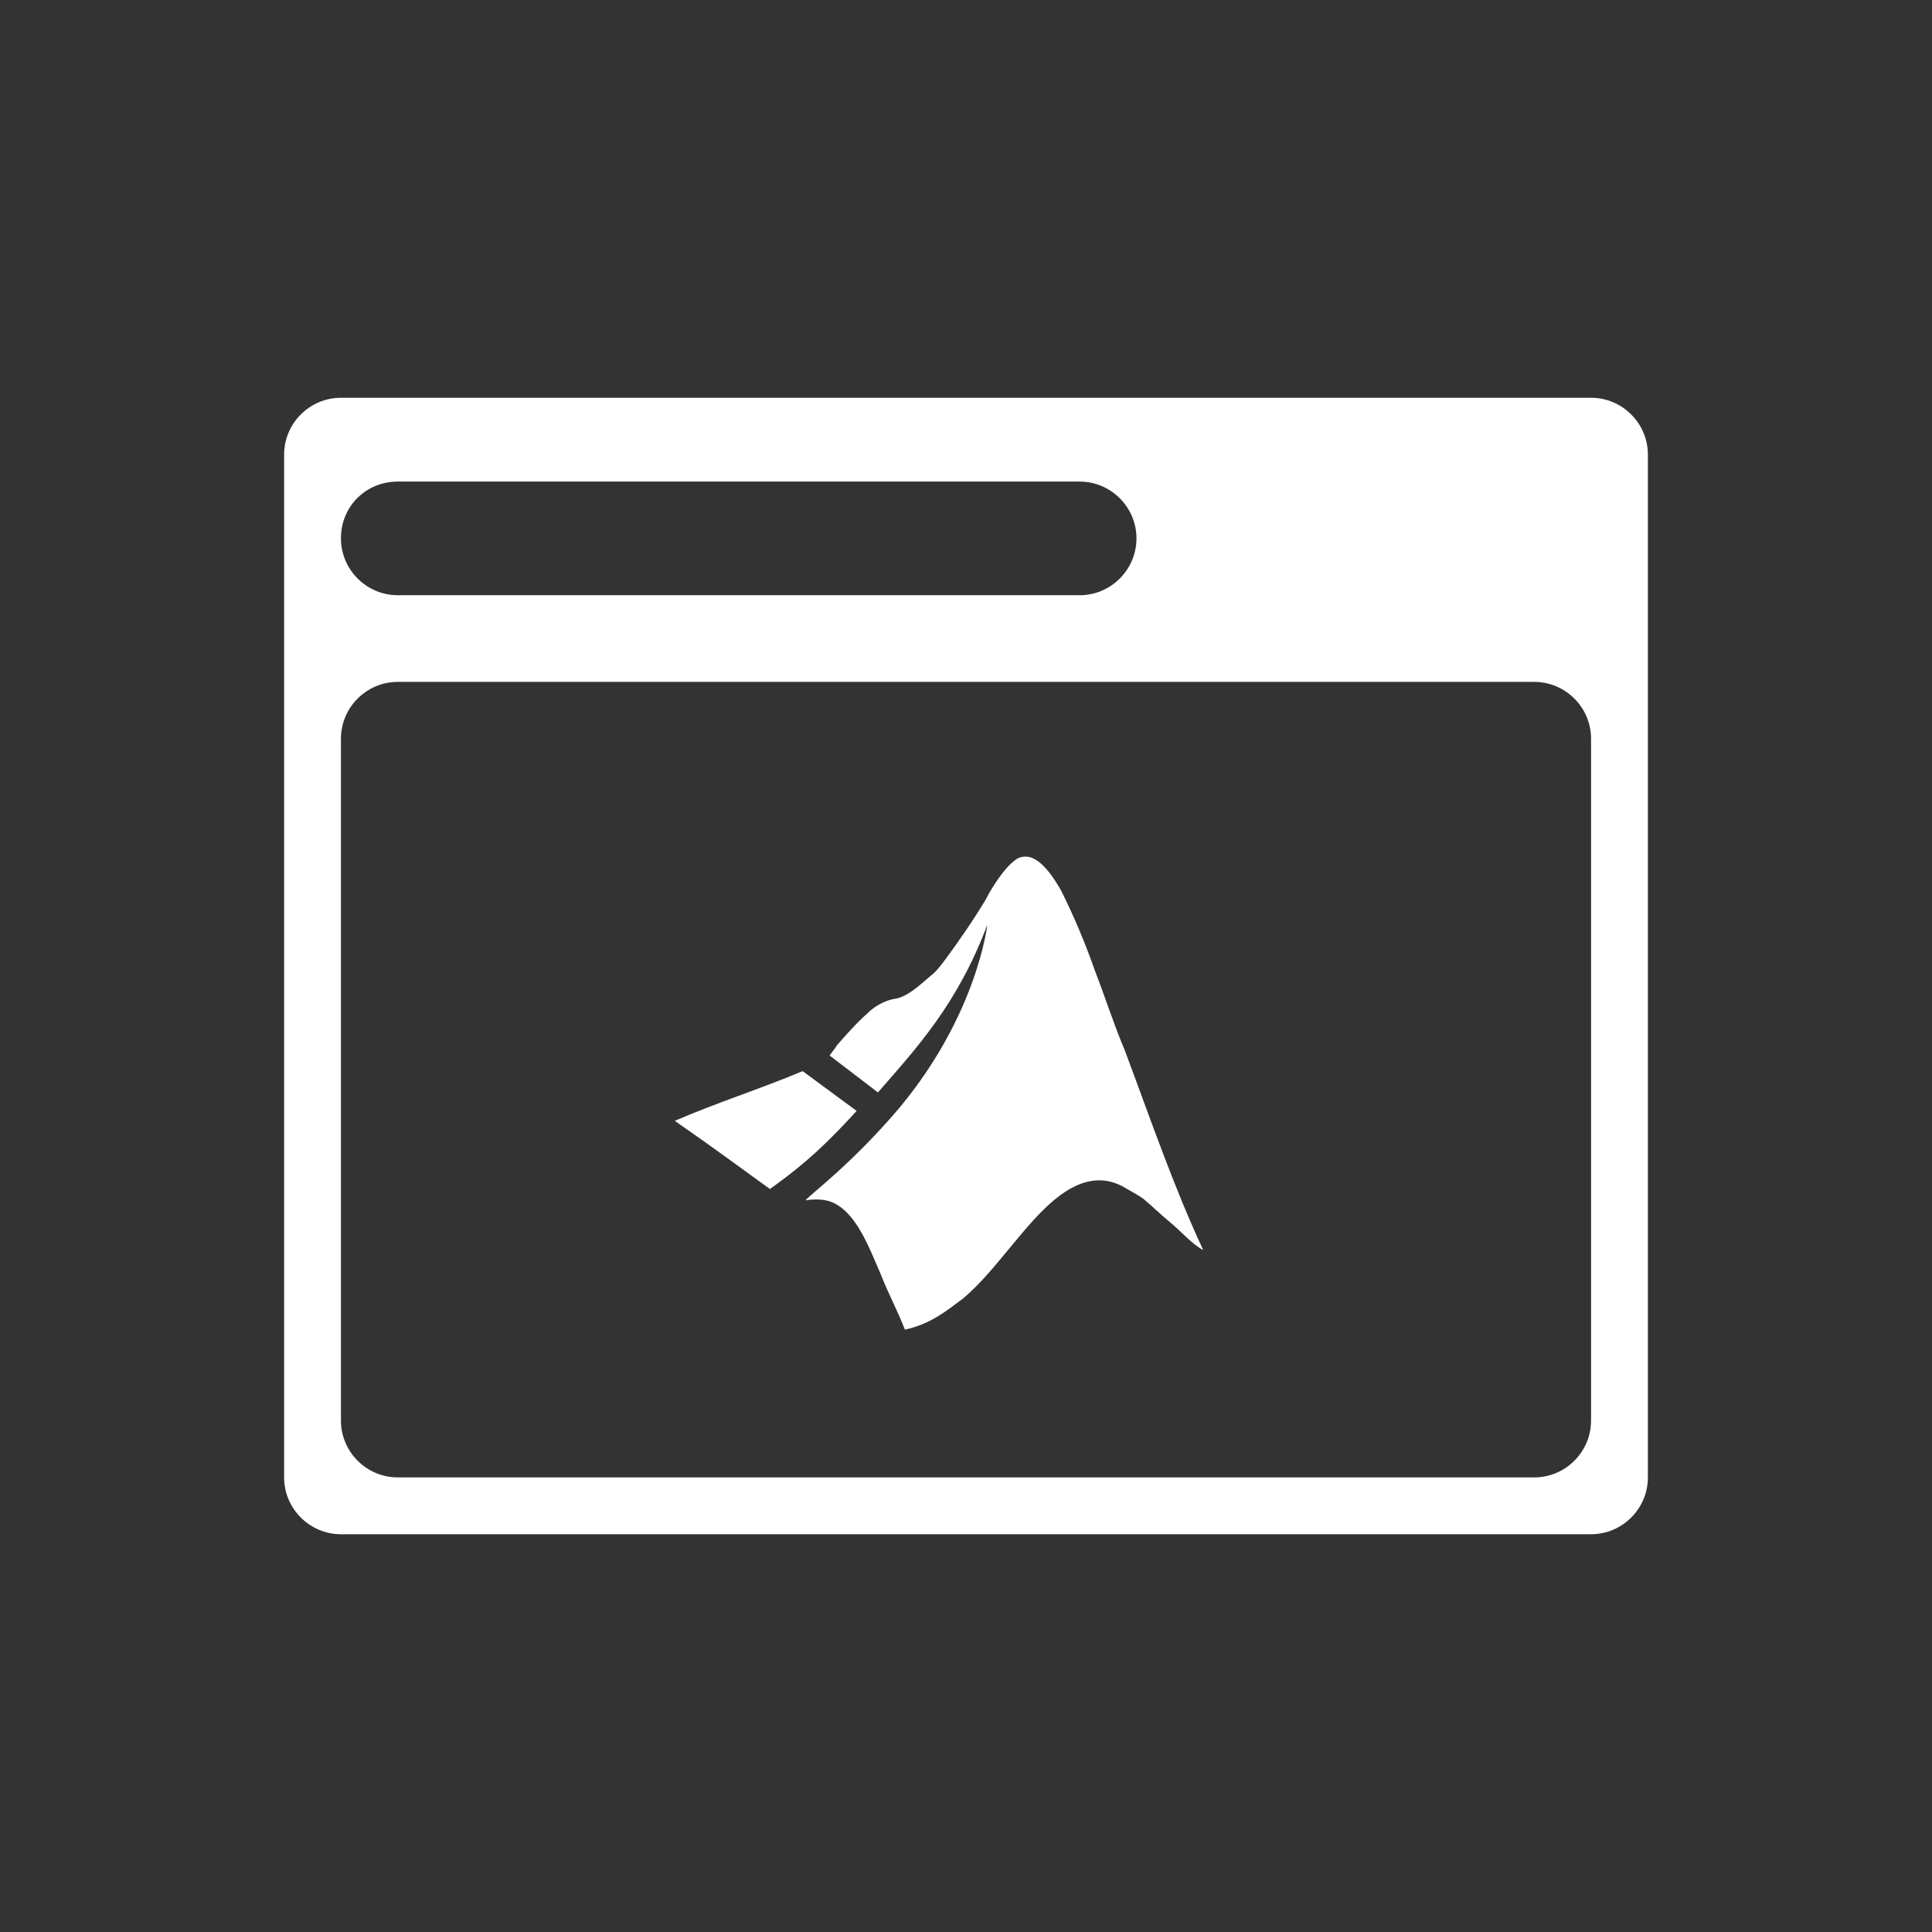
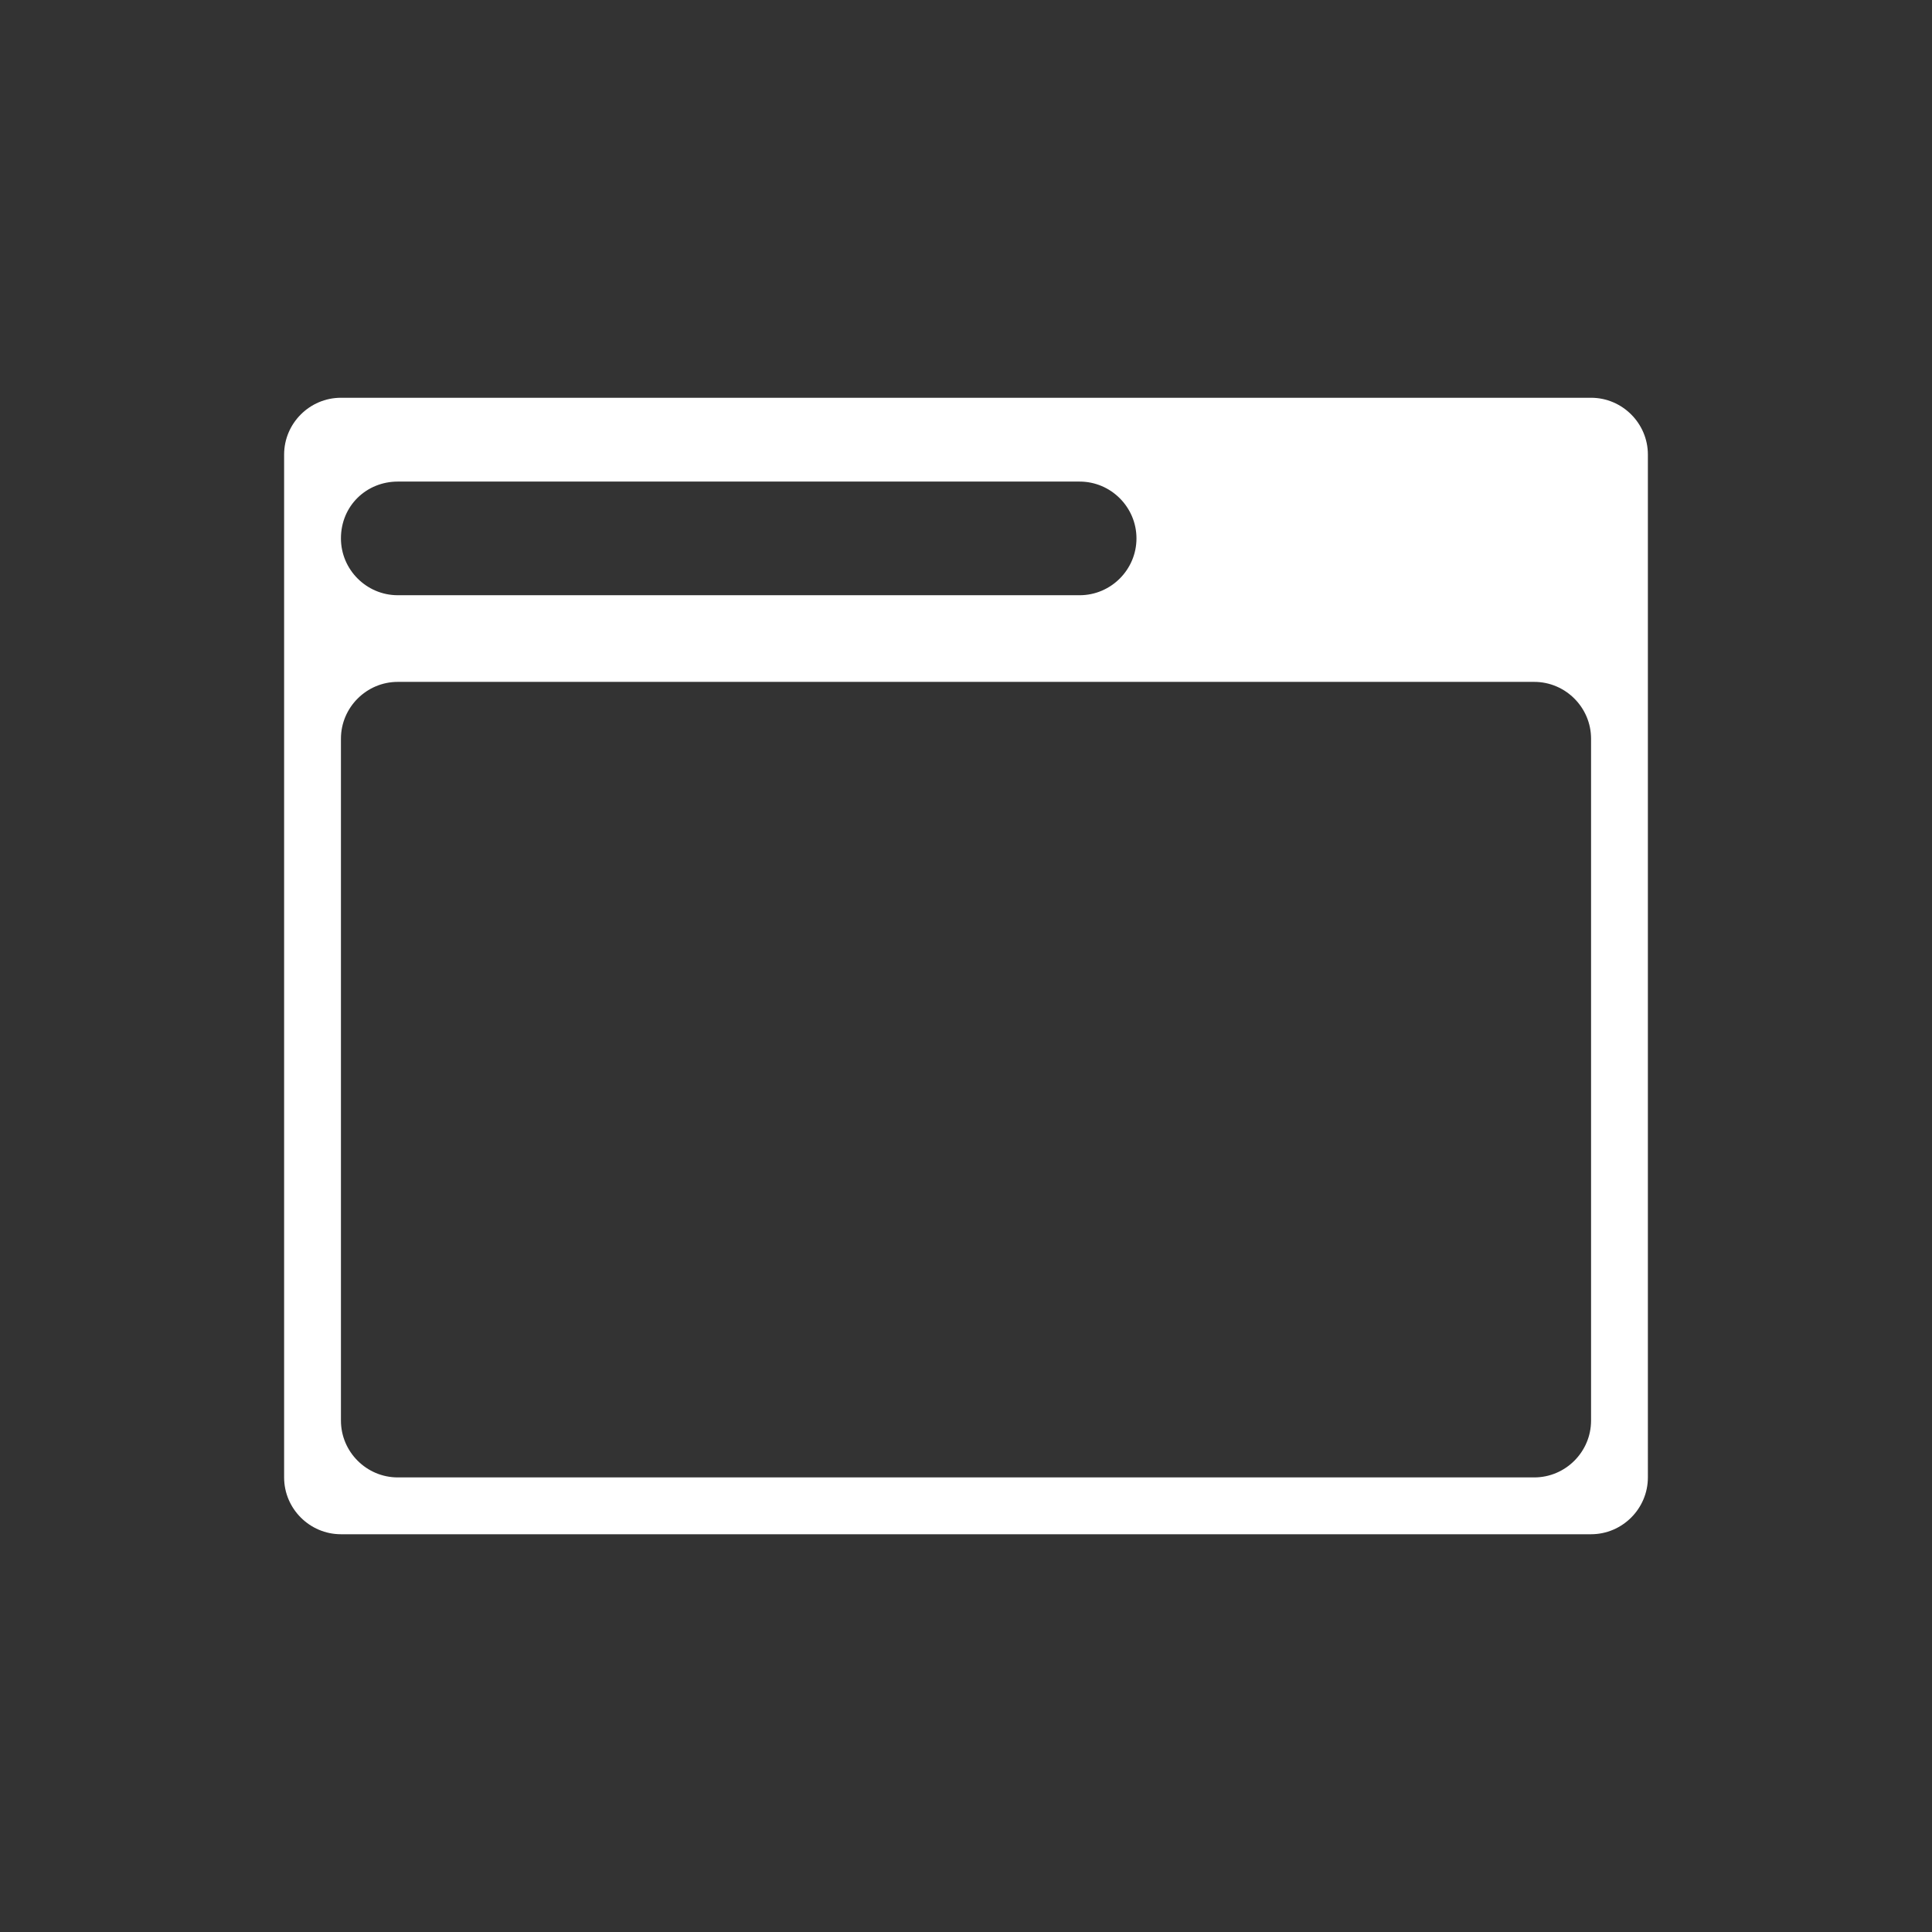
<svg xmlns="http://www.w3.org/2000/svg" version="1.1" id="svg-icon" x="0px" y="0px" width="102" height="102" viewBox="0 0 136 136" style="enable-background:new 0 0 136 136;" xml:space="preserve">
  <rect x="0" y="0" width="136" height="136" fill="#333333" stroke="none" />
  <style type="text/css">
.icon-shape{fill:#FFFFFF;}
</style>
  <g id="svg-icon">
    <path class="icon-shape" d="M112,28H24c-2.2,0-4,1.8-4,4v72c0,2.2,1.8,4,4,4h88c2.2,0,4-1.8,4-4V32C116,29.8,114.2,28,112,28z M28,33.9h48   c2.2,0,4,1.8,4,4c0,2.2-1.8,4-4,4H28c-2.2,0-4-1.8-4-4C24,35.6,25.8,33.9,28,33.9z M112,100c0,2.2-1.8,4-4,4H28c-2.2,0-4-1.8-4-4   V52c0-2.2,1.8-4,4-4h80c2.2,0,4,1.8,4,4V100z" />
-     <path class="icon-shape" d="M60.3,78.2l-3.8-2.8c-3.1,1.3-6,2.2-9,3.5c2.6,1.8,4.9,3.5,6.7,4.8C55.7,82.6,57.4,81.4,60.3,78.2z" />
-     <path class="icon-shape" d="M77.1,68.4c-0.7-2-1.5-3.9-2.4-5.7c-0.4-0.7-1.4-2.4-2.5-2.4c-0.3,0-0.6,0.1-0.8,0.3c-0.7,0.5-1.6,1.9-2,2.7   c-0.7,1.2-2,3.1-2.9,4.3c-0.3,0.4-0.6,0.8-1,1.1c-0.6,0.5-1.3,1.2-2.1,1.5c-0.2,0.1-0.5,0.1-0.8,0.2c-0.6,0.2-1.1,0.5-1.5,0.9   c-0.8,0.7-1.5,1.5-2.2,2.3c-0.1,0.2-0.3,0.4-0.5,0.7l3.4,2.6c2.7-3.1,5.6-6.2,7.7-11.8c0,0-0.7,6.3-6.2,12.9   c-3.4,4-6.3,6.1-6.6,6.5c0,0,1-0.2,1.8,0.1c1.8,0.7,2.7,3.3,3.5,5.1c0.5,1.3,1.2,2.6,1.7,3.9c1.8-0.4,2.9-1.3,4.1-2.2   c1.3-1.1,2.4-2.5,3.4-3.7c2-2.4,4.7-5.8,7.8-4.2c0.5,0.3,1.1,0.6,1.5,0.9c0.6,0.5,1.1,1,1.7,1.5c1.1,0.9,1.6,1.6,2.5,2.1   c-2.1-4.5-3.7-9.2-5.5-14C78.4,72.1,77.8,70.2,77.1,68.4z" />
  </g>
</svg>